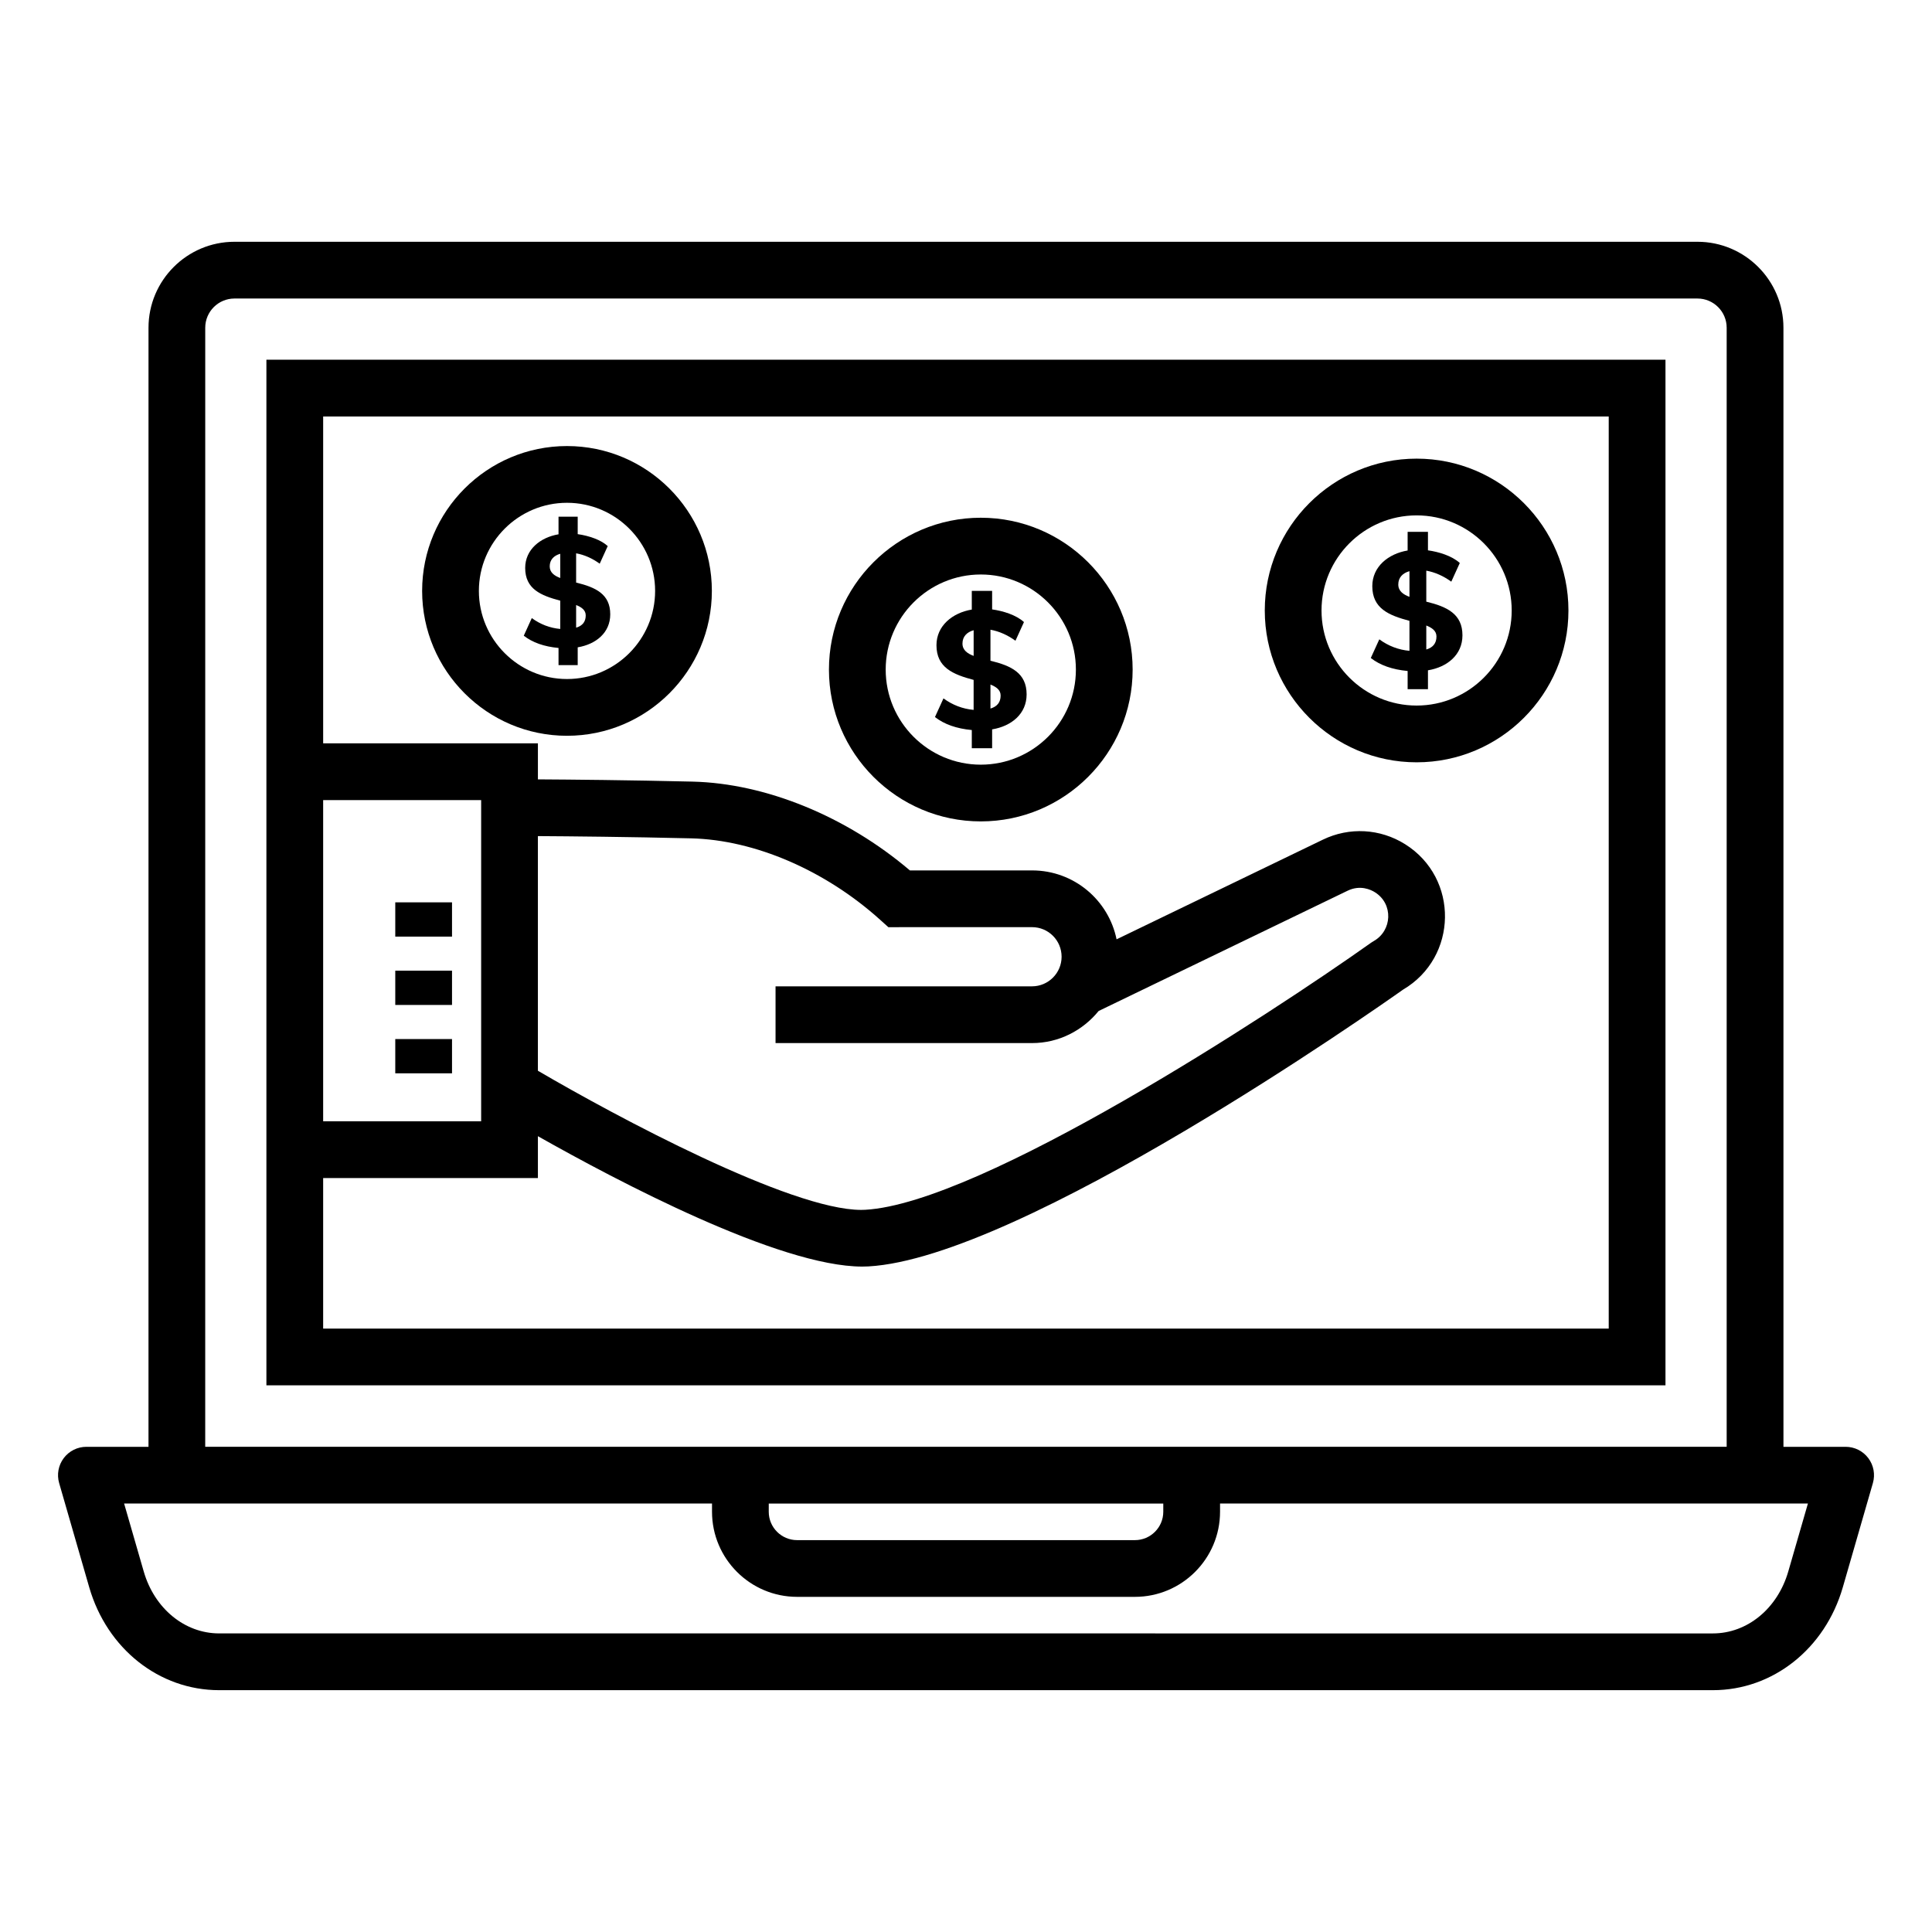
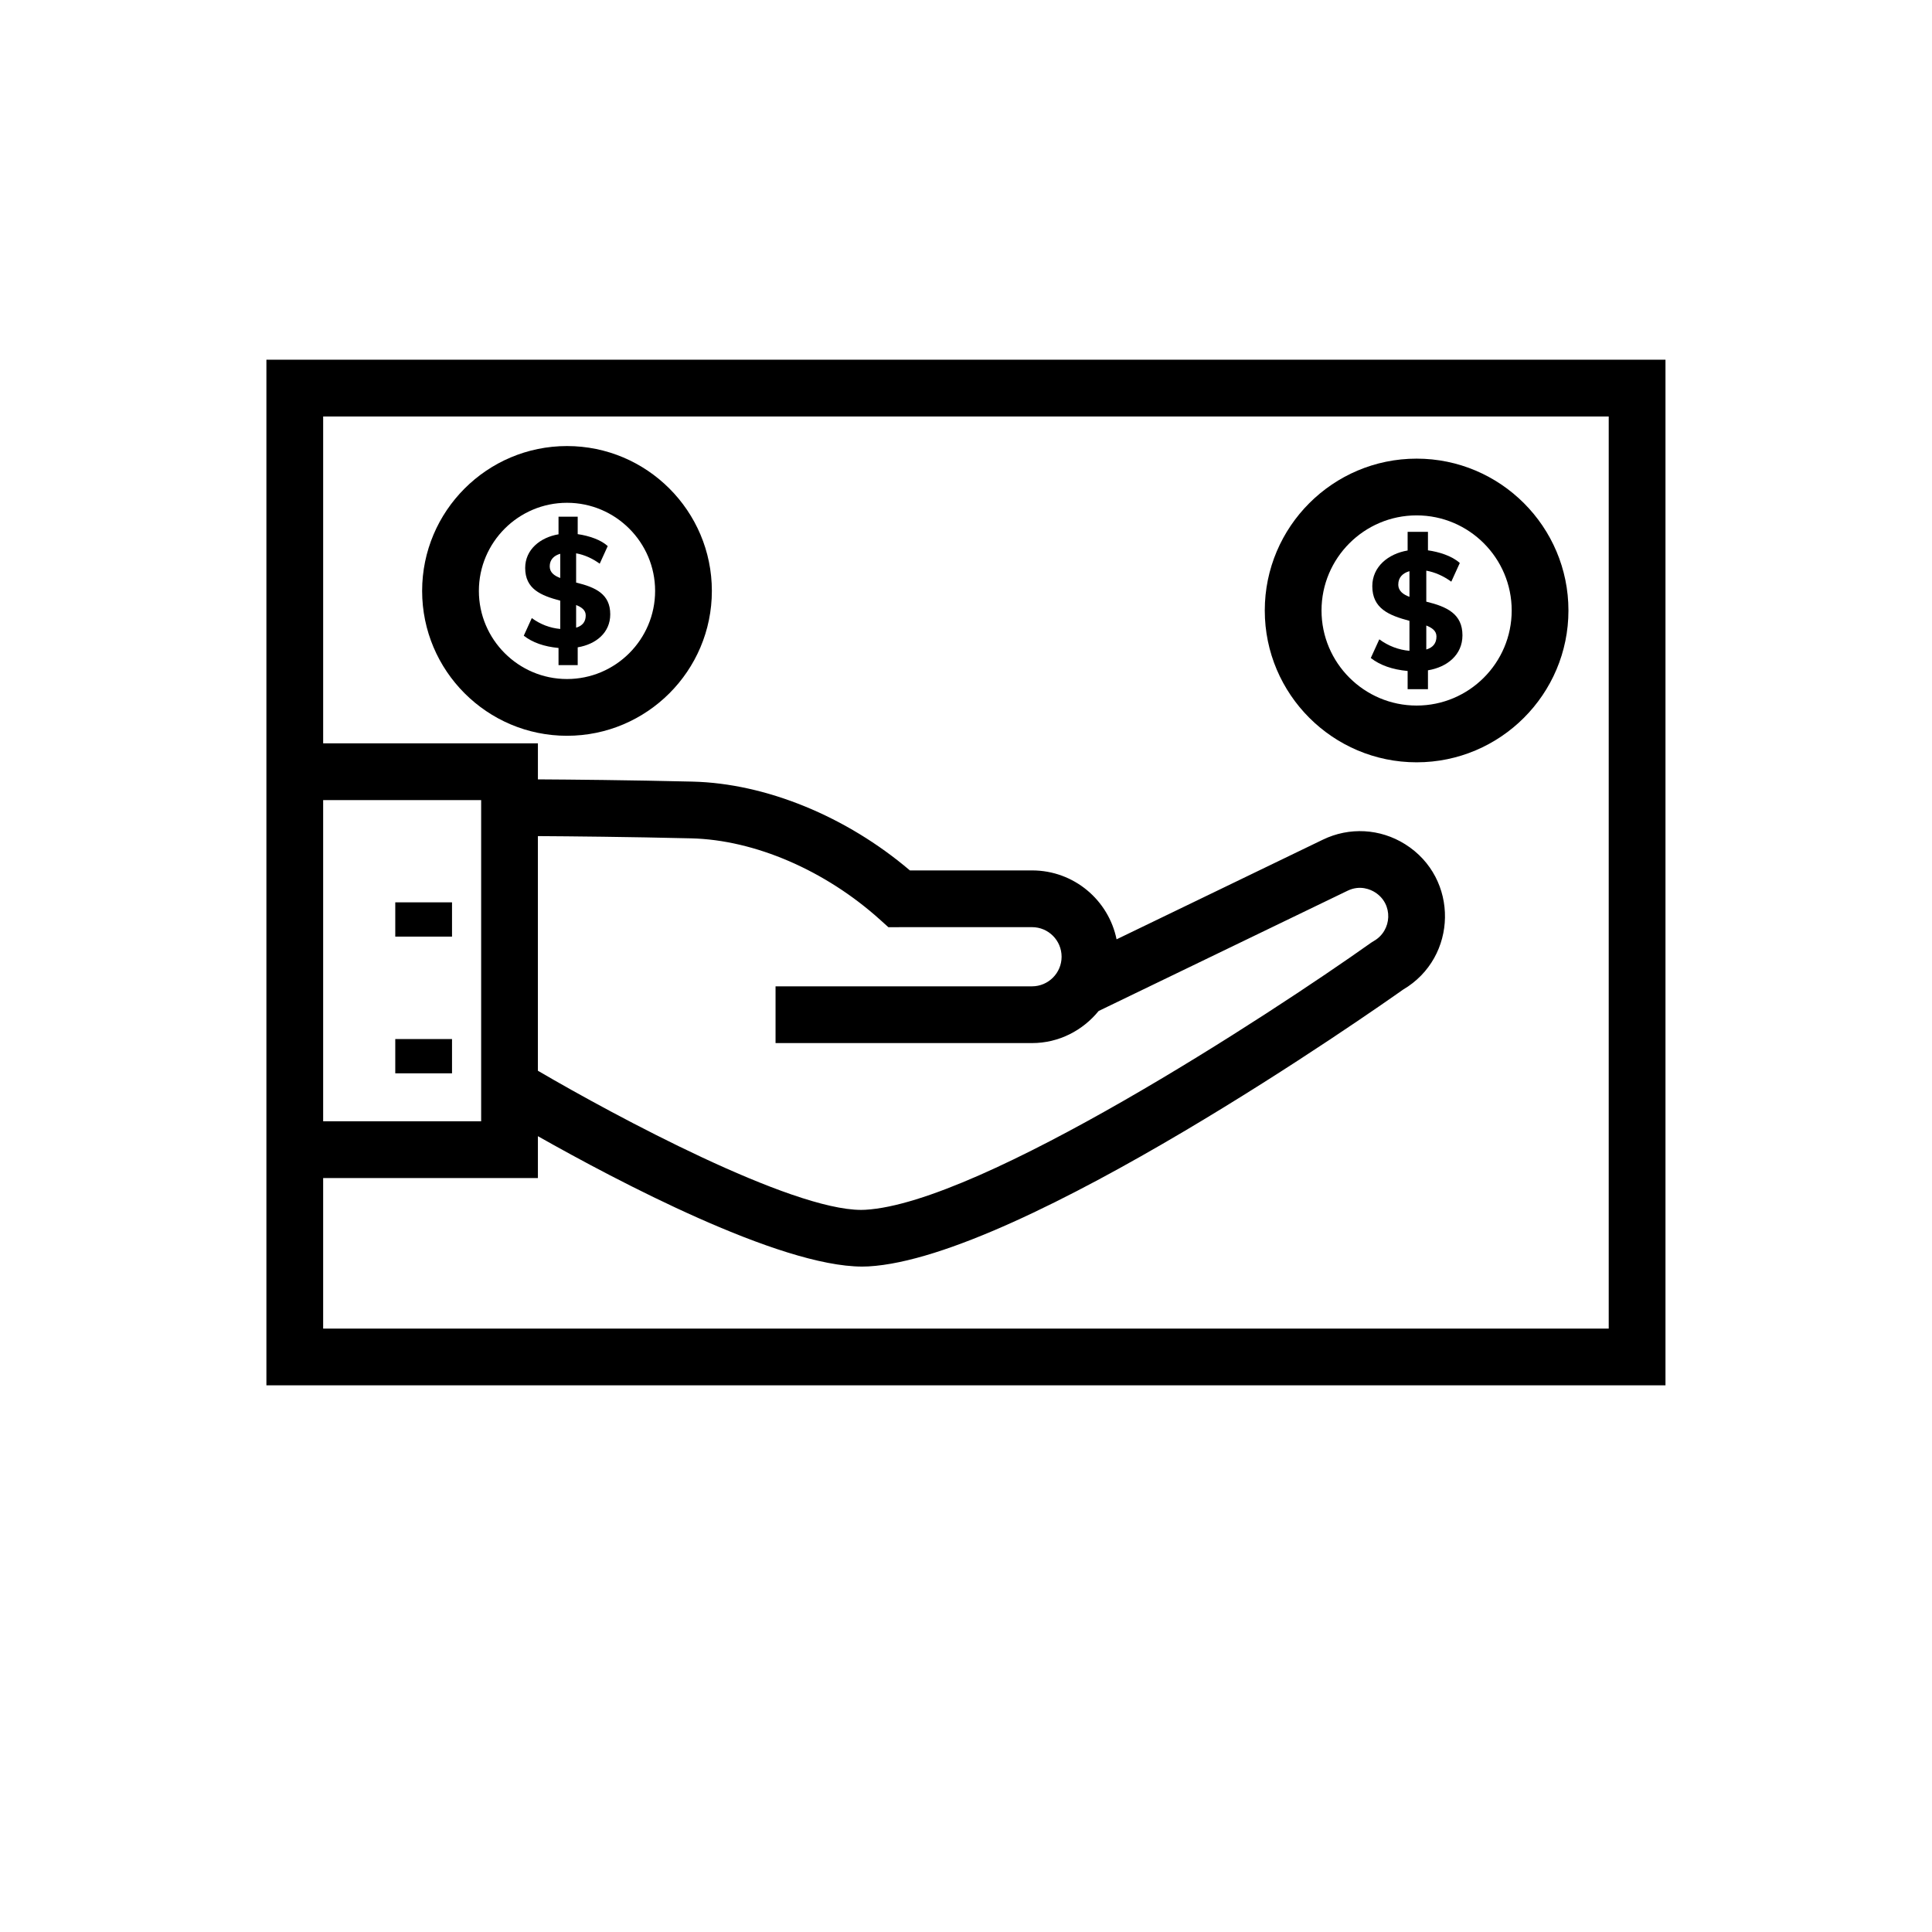
<svg xmlns="http://www.w3.org/2000/svg" fill="#000000" width="800px" height="800px" version="1.1" viewBox="144 144 512 512">
  <g>
-     <path d="m633.11 527.42h-16.477l-0.004-296.57c0-12.559-10.223-22.777-22.777-22.777h-387.72c-12.559 0-22.777 10.223-22.777 22.777l-0.004 296.57h-16.453c-2.363 0-4.59 1.109-6.008 2.996-1.426 1.895-1.871 4.34-1.219 6.609l7.969 27.609c4.707 16.316 18.551 27.281 34.434 27.281h395.86c15.883 0 29.727-10.965 34.434-27.281l7.969-27.609c0.652-2.269 0.207-4.715-1.219-6.609-1.422-1.887-3.648-2.996-6.012-2.996zm-285.38 15.039h104.55v2.172c0 4.148-3.371 7.519-7.519 7.519h-89.516c-4.148 0-7.519-3.371-7.519-7.519zm-149.34-311.61c0-4.266 3.473-7.738 7.738-7.738h387.72c4.266 0 7.738 3.473 7.738 7.738v296.56h-403.2zm419.52 329.61c-2.836 9.816-10.859 16.414-19.98 16.414l-395.86-0.004c-9.121 0-17.148-6.594-19.98-16.414l-5.199-18.004h155.8v2.172c0 12.441 10.117 22.559 22.559 22.559h89.516c12.441 0 22.559-10.117 22.559-22.559v-2.172h155.79z" />
    <path d="m214.6 511.13h370.77v-271.8h-370.77v271.8zm15.039-155.1h41.871v85.125h-41.871zm340.69-101.66v241.72h-340.69v-39.895h56.91v-11.094c20.926 11.836 63.93 34.555 85.969 34.555 0.559 0 1.102-0.016 1.629-0.043 40.512-2.269 134.56-68.316 141.67-73.344 14.551-8.551 14.914-29.551 0.543-38.551-6.625-4.148-14.781-4.59-21.797-1.191l-54.66 26.406c-2.113-10.371-11.281-18.262-22.391-18.262h-0.023l-32.348 0.008c-16.84-14.328-38.172-23.078-57.621-23.543-16.902-0.402-32.25-0.543-40.969-0.594v-9.547h-56.91v-86.625zm-152.84 151.02h-67.961v15.039h67.961c7.148 0 13.465-3.359 17.664-8.508l65.961-31.863c3.379-1.637 6.199-0.266 7.254 0.398 4.957 3.109 4.555 10.18-0.301 12.926-0.227 0.125-0.457 0.266-0.668 0.418-26.906 19.105-103.44 69.078-134.09 70.805-0.352 0.016-0.711 0.031-1.078 0.031-18.777 0-64.996-24.766-85.684-36.879v-62.18c8.664 0.051 23.863 0.195 40.617 0.594 16.816 0.398 35.551 8.473 50.109 21.605l2.152 1.938 38.066-0.008h0.008c4.336 0 7.836 3.504 7.836 7.844 0 4.324-3.523 7.84-7.848 7.84z" />
    <path d="m248.75 383.13h15.039v9.082h-15.039z" />
-     <path d="m248.75 401.24h15.039v9.082h-15.039z" />
    <path d="m248.75 419.36h15.039v9.082h-15.039z" />
-     <path d="m403.92 361.68c22.191 0 40.242-18.051 40.242-40.234 0-22.191-18.051-40.242-40.242-40.242-22.191 0-40.242 18.051-40.242 40.242 0.004 22.188 18.051 40.234 40.242 40.234zm0-65.434c13.895 0 25.203 11.309 25.203 25.203 0 13.895-11.309 25.195-25.203 25.195s-25.203-11.301-25.203-25.195c0.004-13.895 11.312-25.203 25.203-25.203z" />
-     <path d="m394.03 329.08-2.254 4.945c2.441 1.914 5.695 3.062 9.762 3.445v4.816h5.387v-4.992c5.144-0.859 9.141-4.121 9.141-9.273 0-5.672-4.094-7.59-9.582-8.922v-8.215c2.297 0.414 4.504 1.387 6.625 2.918l2.254-4.949c-2.121-1.918-5.582-2.953-8.438-3.356v-4.902h-5.387v4.945c-5.125 0.863-9.363 4.281-9.363 9.453 0 5.902 4.363 7.738 9.848 9.188v7.949c-2.914-0.27-5.578-1.285-7.992-3.051zm12.453-3.664c1.438 0.574 2.695 1.363 2.695 2.914 0 1.766-0.898 2.914-2.695 3.445zm-7.418-10.867c0-1.863 1.18-3.035 2.961-3.531v6.801c-1.633-0.613-2.961-1.52-2.961-3.269z" />
    <path d="m519.42 346.02c22.184 0 40.234-18.051 40.234-40.234 0-22.191-18.051-40.242-40.234-40.242-22.191 0-40.242 18.051-40.242 40.242 0 22.184 18.051 40.234 40.242 40.234zm0-65.438c13.895 0 25.195 11.309 25.195 25.203 0 13.895-11.301 25.195-25.195 25.195s-25.203-11.301-25.203-25.195c0-13.895 11.309-25.203 25.203-25.203z" />
    <path d="m509.53 313.43-2.254 4.945c2.441 1.914 5.695 3.062 9.762 3.445v4.816h5.387v-4.996c5.144-0.859 9.141-4.121 9.141-9.273 0-5.672-4.094-7.59-9.582-8.922v-8.215c2.297 0.414 4.504 1.387 6.625 2.918l2.254-4.949c-2.121-1.918-5.582-2.953-8.438-3.356v-4.902h-5.387v4.945c-5.125 0.863-9.363 4.281-9.363 9.453 0 5.902 4.363 7.738 9.848 9.188v7.949c-2.914-0.266-5.578-1.281-7.992-3.047zm12.453-3.664c1.438 0.574 2.695 1.363 2.695 2.914 0 1.766-0.898 2.914-2.695 3.445zm-7.422-10.867c0-1.863 1.18-3.035 2.961-3.531v6.801c-1.629-0.613-2.961-1.52-2.961-3.269z" />
    <path d="m294.26 338.99c21.172 0 38.391-17.219 38.391-38.391s-17.219-38.391-38.391-38.391-38.391 17.219-38.391 38.391c0 21.168 17.219 38.391 38.391 38.391zm0-61.746c12.871 0 23.352 10.48 23.352 23.352s-10.48 23.352-23.352 23.352c-12.871 0-23.352-10.48-23.352-23.352s10.48-23.352 23.352-23.352z" />
    <path d="m284.93 307.8-2.125 4.668c2.305 1.805 5.375 2.891 9.211 3.25v4.543h5.082v-4.711c4.852-0.812 8.625-3.887 8.625-8.75 0-5.352-3.852-7.156-9.043-8.414v-7.75c2.168 0.391 4.25 1.309 6.25 2.75l2.125-4.668c-0.887-0.805-2.039-1.477-3.457-2.019-1.418-0.539-2.918-0.922-4.5-1.145v-4.625h-5.082v4.668c-4.836 0.812-8.836 4.039-8.836 8.918 0 5.57 4.117 7.301 9.293 8.668v7.5c-2.75-0.258-5.266-1.219-7.543-2.883zm11.75-3.461c1.359 0.543 2.543 1.289 2.543 2.75 0 1.668-0.848 2.75-2.543 3.25zm-7-10.25c0-1.758 1.113-2.863 2.793-3.332v6.418c-1.539-0.578-2.793-1.438-2.793-3.086z" />
  </g>
</svg>